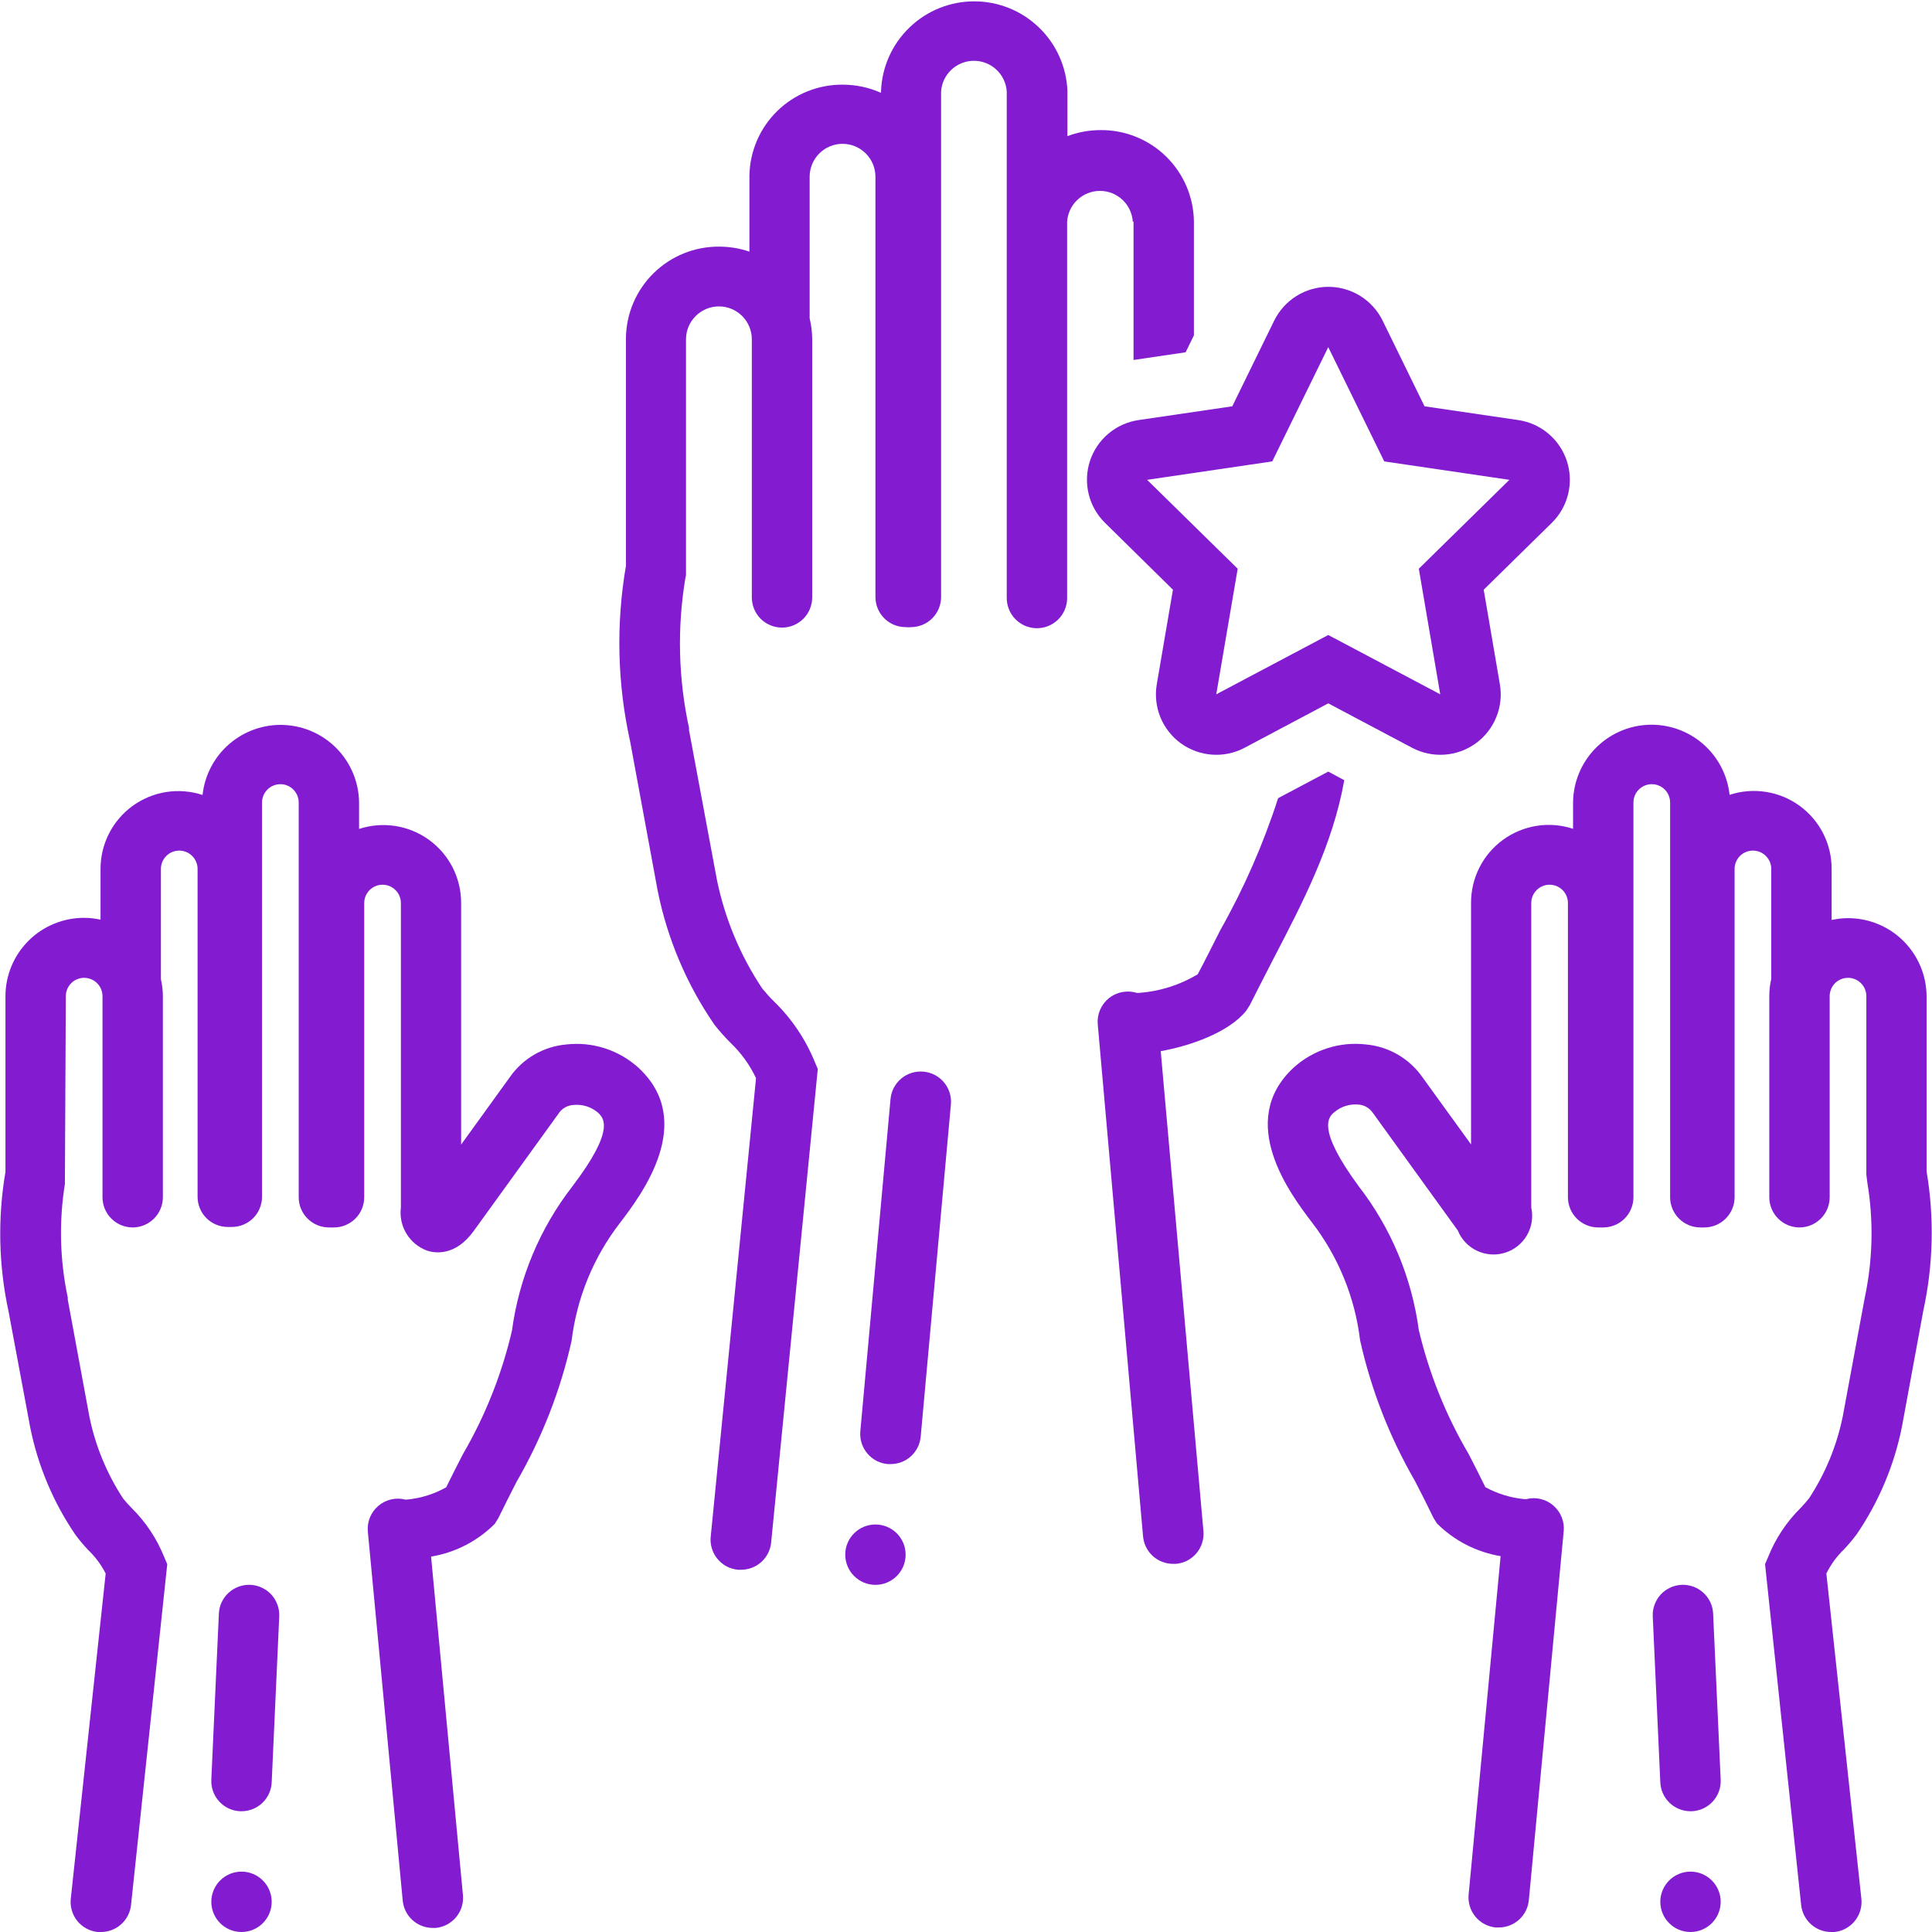
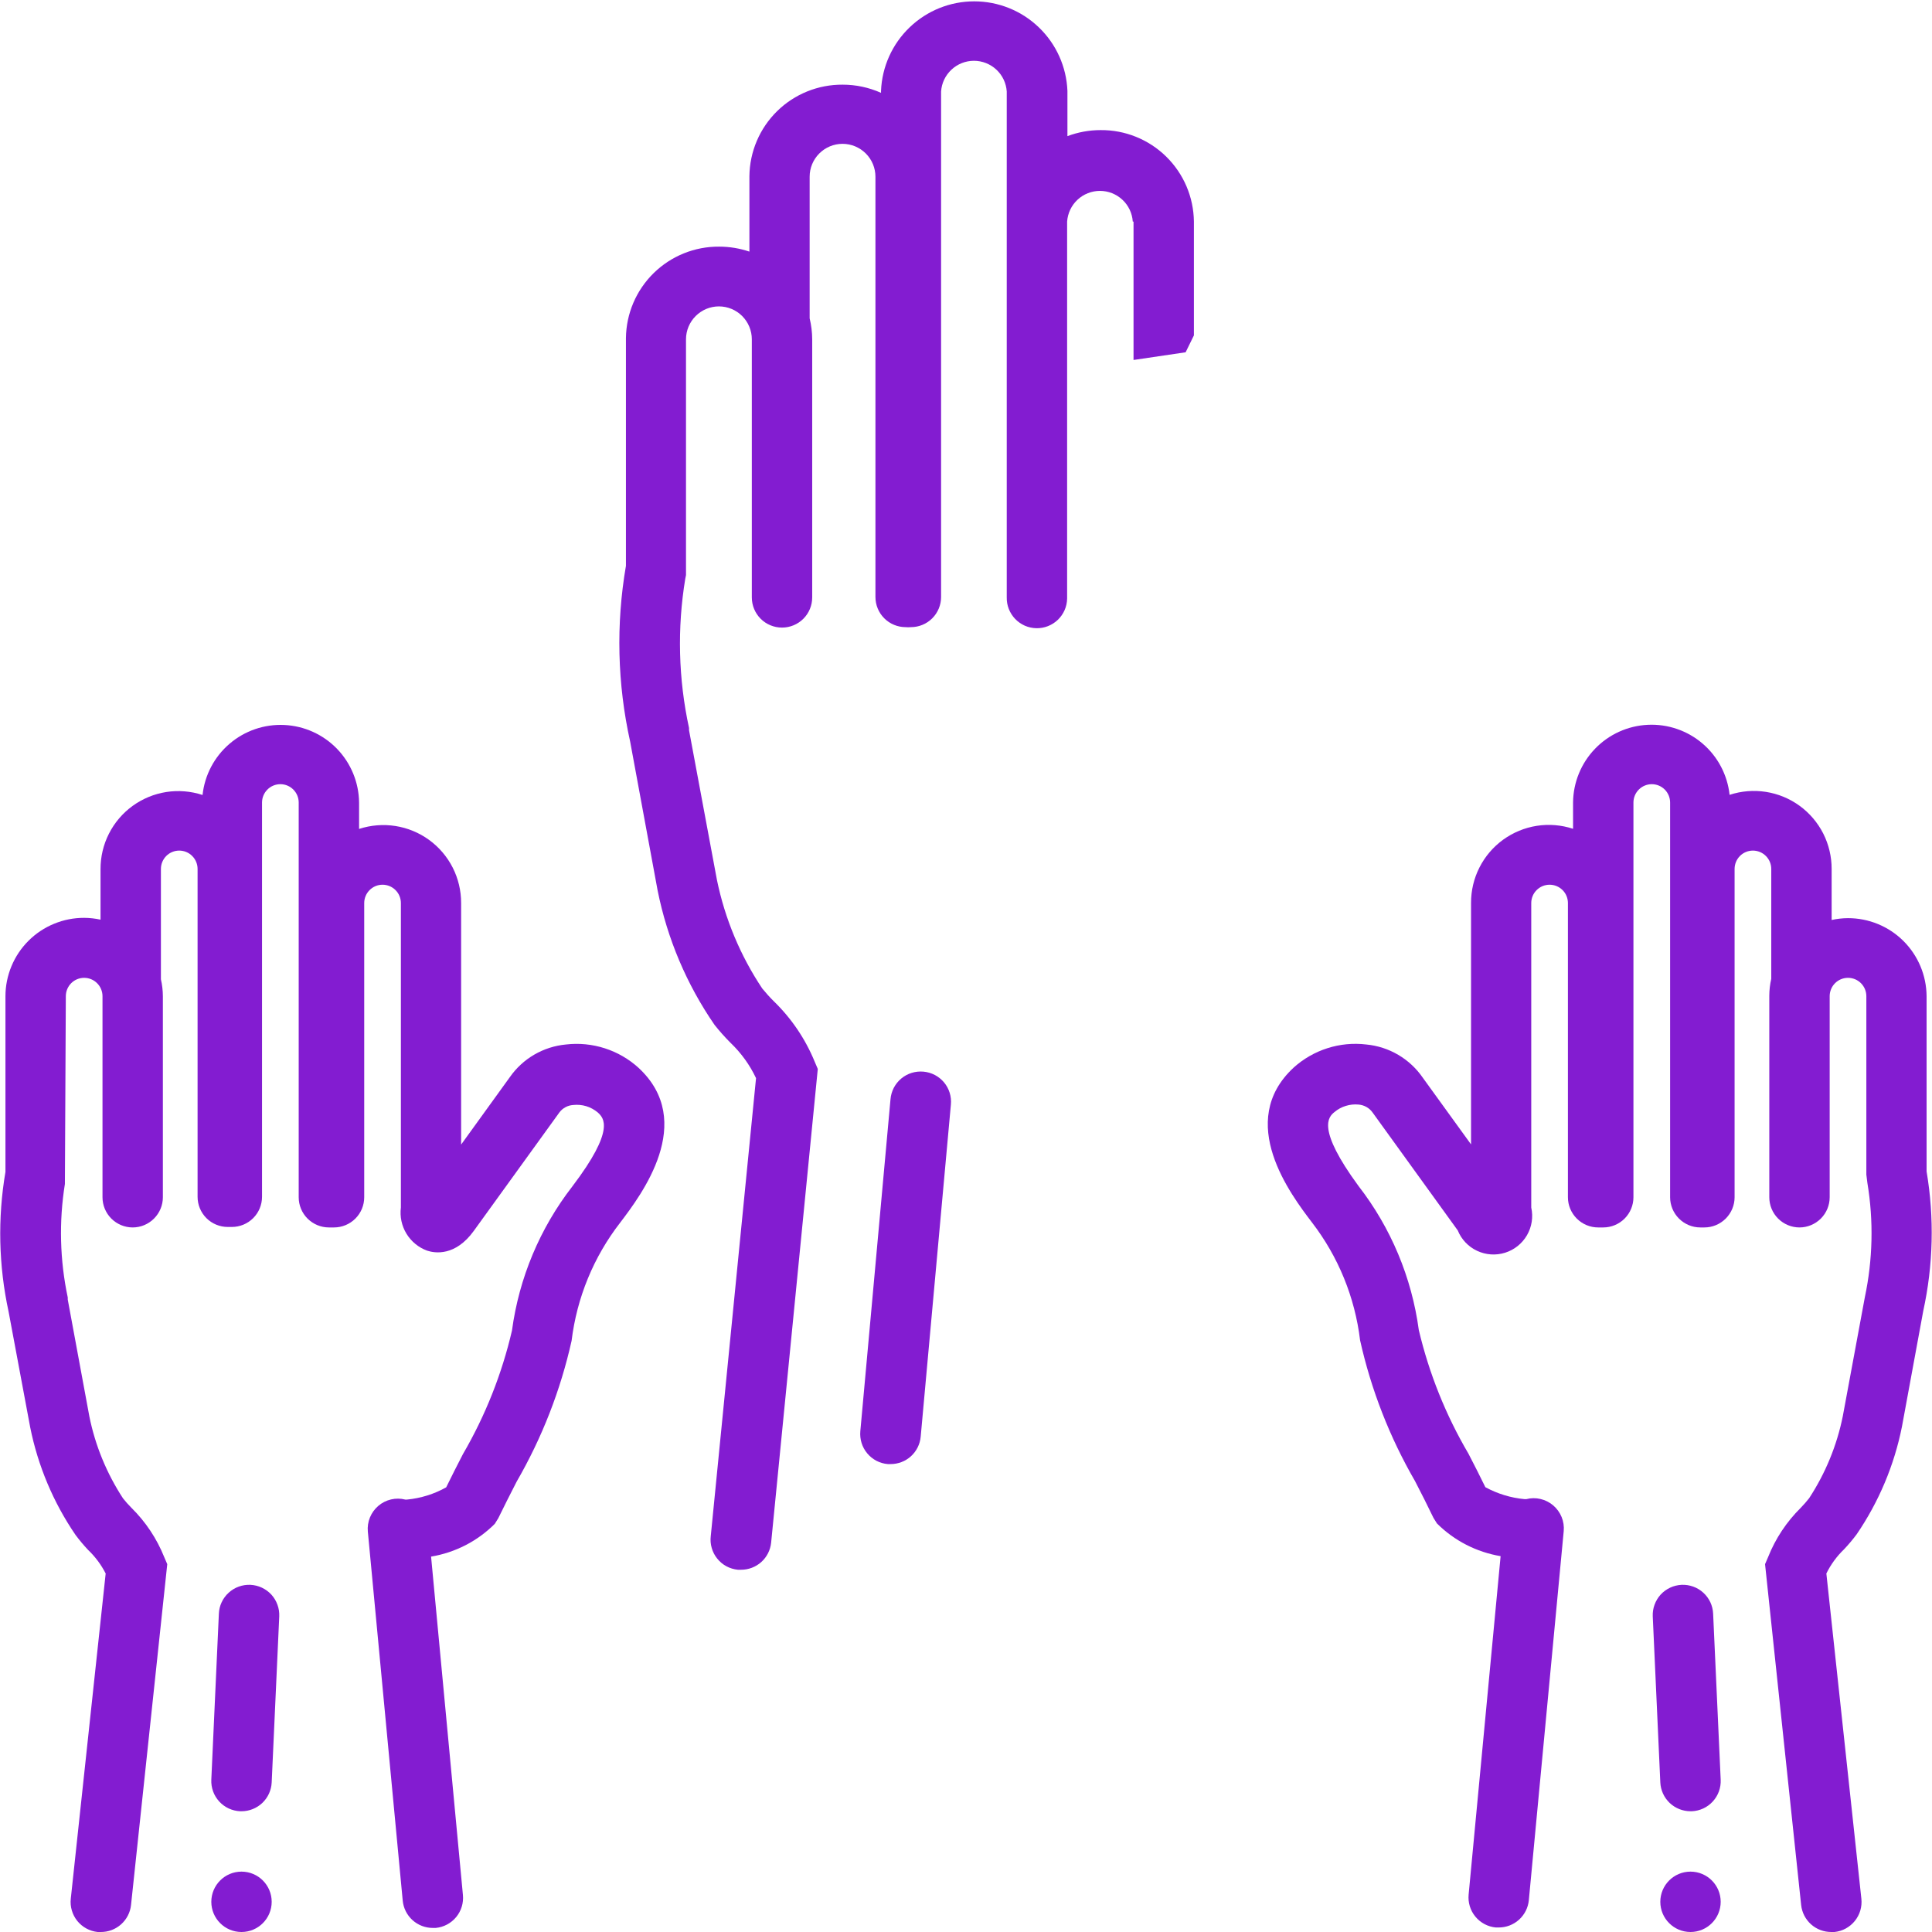
<svg xmlns="http://www.w3.org/2000/svg" width="56" height="56" viewBox="0 0 56 56" fill="none">
  <g clip-path="url(#clip0_2307_159714)">
-     <path d="M25.375 45.938C25.858 45.938 26.25 45.546 26.25 45.062C26.25 44.579 25.858 44.188 25.375 44.188C24.892 44.188 24.5 44.579 24.5 45.062C24.5 45.546 24.892 45.938 25.375 45.938Z" fill="#831CD1" />
    <path d="M26.766 31.062C26.651 31.052 26.535 31.064 26.425 31.098C26.315 31.132 26.212 31.188 26.123 31.262C26.035 31.336 25.962 31.427 25.908 31.529C25.855 31.632 25.822 31.744 25.812 31.859L24.937 41.484C24.927 41.599 24.939 41.715 24.973 41.825C25.007 41.935 25.063 42.038 25.137 42.126C25.211 42.215 25.302 42.288 25.404 42.342C25.507 42.395 25.619 42.428 25.734 42.437H25.812C26.032 42.438 26.243 42.357 26.405 42.21C26.567 42.062 26.668 41.859 26.687 41.641L27.562 32.016C27.573 31.901 27.561 31.785 27.527 31.675C27.493 31.565 27.437 31.462 27.363 31.373C27.289 31.285 27.198 31.212 27.096 31.158C26.993 31.105 26.881 31.072 26.766 31.062Z" fill="#831CD1" />
    <path d="M16.406 30.275C16.083 30.305 15.769 30.405 15.488 30.568C15.207 30.731 14.965 30.954 14.779 31.22L13.366 33.176V26.176C13.367 25.819 13.283 25.466 13.122 25.148C12.96 24.83 12.726 24.555 12.437 24.345C12.148 24.135 11.813 23.997 11.461 23.942C11.108 23.887 10.747 23.916 10.408 24.027V23.262C10.402 22.682 10.174 22.126 9.772 21.708C9.369 21.29 8.822 21.042 8.243 21.014C7.663 20.986 7.095 21.18 6.654 21.558C6.213 21.935 5.933 22.466 5.871 23.043C5.532 22.932 5.171 22.902 4.819 22.957C4.466 23.012 4.132 23.151 3.843 23.36C3.554 23.57 3.319 23.846 3.158 24.164C2.996 24.482 2.913 24.834 2.914 25.191V26.657C2.759 26.623 2.6 26.605 2.441 26.604C2.142 26.603 1.846 26.661 1.569 26.775C1.292 26.888 1.041 27.055 0.829 27.266C0.616 27.477 0.448 27.728 0.333 28.004C0.218 28.28 0.158 28.576 0.158 28.875V33.968C-0.071 35.311 -0.04 36.687 0.249 38.019L0.875 41.37C1.099 42.487 1.545 43.548 2.188 44.489C2.302 44.642 2.424 44.788 2.555 44.927C2.762 45.124 2.933 45.355 3.063 45.609L2.052 55.033C2.039 55.148 2.049 55.264 2.082 55.375C2.114 55.486 2.168 55.589 2.24 55.679C2.313 55.769 2.402 55.843 2.503 55.898C2.605 55.953 2.716 55.988 2.831 56H2.923C3.14 56.001 3.349 55.922 3.511 55.777C3.673 55.632 3.775 55.433 3.798 55.217L4.848 45.338L4.76 45.133C4.545 44.597 4.222 44.111 3.811 43.706C3.724 43.619 3.642 43.527 3.566 43.431C3.093 42.708 2.761 41.902 2.59 41.055L1.964 37.669V37.608C1.734 36.525 1.706 35.41 1.881 34.318L1.908 28.875C1.908 28.734 1.964 28.599 2.063 28.499C2.163 28.399 2.298 28.343 2.439 28.343C2.58 28.343 2.715 28.399 2.815 28.499C2.915 28.599 2.971 28.734 2.971 28.875V34.703C2.971 34.935 3.063 35.157 3.227 35.321C3.391 35.485 3.614 35.578 3.846 35.578C4.078 35.578 4.3 35.485 4.464 35.321C4.628 35.157 4.721 34.935 4.721 34.703V28.875C4.72 28.71 4.701 28.546 4.664 28.385V25.187C4.664 25.046 4.72 24.911 4.819 24.811C4.919 24.711 5.054 24.655 5.195 24.655C5.336 24.655 5.472 24.711 5.571 24.811C5.671 24.911 5.727 25.046 5.727 25.187V34.689C5.727 34.922 5.819 35.144 5.983 35.308C6.147 35.472 6.37 35.564 6.602 35.564H6.72C6.952 35.564 7.175 35.472 7.339 35.308C7.503 35.144 7.595 34.922 7.595 34.689V23.262C7.595 23.121 7.651 22.986 7.751 22.886C7.85 22.786 7.986 22.73 8.127 22.73C8.268 22.73 8.403 22.786 8.502 22.886C8.602 22.986 8.658 23.121 8.658 23.262V34.703C8.658 34.935 8.75 35.157 8.914 35.321C9.079 35.485 9.301 35.578 9.533 35.578H9.608H9.682C9.914 35.578 10.137 35.485 10.301 35.321C10.465 35.157 10.557 34.935 10.557 34.703V26.176C10.557 26.035 10.613 25.899 10.713 25.8C10.812 25.7 10.947 25.644 11.088 25.644C11.229 25.644 11.365 25.7 11.464 25.8C11.564 25.899 11.62 26.035 11.62 26.176V35C11.586 35.264 11.643 35.532 11.781 35.759C11.92 35.986 12.131 36.16 12.381 36.251C12.609 36.326 13.199 36.417 13.733 35.678L16.218 32.239C16.265 32.178 16.324 32.128 16.392 32.092C16.46 32.055 16.535 32.034 16.612 32.029C16.739 32.015 16.868 32.026 16.991 32.063C17.113 32.1 17.227 32.162 17.325 32.244C17.496 32.401 17.85 32.729 16.59 34.388C15.649 35.602 15.045 37.043 14.84 38.566C14.548 39.824 14.068 41.032 13.418 42.149C13.252 42.468 13.09 42.792 12.933 43.111C12.582 43.308 12.195 43.428 11.795 43.466H11.747C11.611 43.431 11.47 43.43 11.334 43.462C11.197 43.494 11.071 43.558 10.965 43.649C10.859 43.74 10.776 43.855 10.723 43.984C10.67 44.114 10.649 44.254 10.662 44.393L11.673 55.09C11.693 55.307 11.795 55.509 11.957 55.656C12.118 55.802 12.329 55.883 12.548 55.882H12.631C12.861 55.86 13.074 55.747 13.222 55.568C13.37 55.389 13.44 55.159 13.418 54.928L12.495 45.119C13.194 45.003 13.84 44.671 14.341 44.17L14.442 44.008C14.613 43.654 14.796 43.299 14.976 42.945C15.711 41.673 16.248 40.297 16.568 38.863C16.72 37.615 17.206 36.431 17.977 35.438C18.585 34.637 20.199 32.515 18.506 30.949C18.224 30.693 17.891 30.501 17.529 30.385C17.167 30.269 16.784 30.231 16.406 30.275Z" fill="#831CD1" />
    <path d="M7 56C7.483 56 7.875 55.608 7.875 55.125C7.875 54.642 7.483 54.25 7 54.25C6.517 54.25 6.125 54.642 6.125 55.125C6.125 55.608 6.517 56 7 56Z" fill="#831CD1" />
    <path d="M7.258 45.937C7.143 45.932 7.028 45.95 6.92 45.989C6.812 46.028 6.713 46.088 6.628 46.166C6.543 46.243 6.474 46.337 6.425 46.441C6.376 46.545 6.349 46.658 6.344 46.773L6.125 51.586C6.12 51.7 6.137 51.815 6.176 51.923C6.215 52.032 6.276 52.131 6.353 52.216C6.431 52.301 6.524 52.37 6.629 52.419C6.733 52.467 6.846 52.495 6.961 52.5H7C7.225 52.5 7.442 52.413 7.605 52.258C7.768 52.102 7.865 51.889 7.875 51.664L8.094 46.852C8.099 46.737 8.082 46.622 8.042 46.514C8.003 46.406 7.943 46.306 7.866 46.221C7.788 46.136 7.694 46.068 7.59 46.019C7.486 45.97 7.373 45.943 7.258 45.937Z" fill="#831CD1" />
    <path d="M55.843 33.954V28.875C55.839 28.273 55.597 27.697 55.17 27.273C54.743 26.849 54.165 26.612 53.563 26.613C53.404 26.614 53.246 26.632 53.091 26.666V25.187C53.092 24.83 53.008 24.478 52.847 24.159C52.685 23.841 52.45 23.566 52.162 23.356C51.873 23.146 51.538 23.008 51.186 22.953C50.833 22.898 50.472 22.927 50.133 23.039C50.071 22.462 49.791 21.93 49.35 21.553C48.91 21.176 48.341 20.981 47.762 21.009C47.182 21.037 46.635 21.285 46.233 21.703C45.83 22.121 45.602 22.677 45.596 23.258V24.023C45.257 23.912 44.897 23.882 44.544 23.937C44.191 23.992 43.857 24.131 43.568 24.34C43.279 24.55 43.044 24.826 42.883 25.144C42.721 25.462 42.638 25.814 42.639 26.171V33.171L41.243 31.242C41.057 30.971 40.814 30.743 40.53 30.576C40.247 30.409 39.93 30.306 39.602 30.275C39.224 30.23 38.841 30.266 38.478 30.382C38.115 30.497 37.781 30.689 37.498 30.944C35.805 32.511 37.419 34.633 38.028 35.433C38.792 36.426 39.274 37.606 39.423 38.85C39.743 40.284 40.28 41.66 41.016 42.932C41.199 43.286 41.379 43.641 41.549 43.995L41.65 44.157C42.152 44.658 42.797 44.989 43.496 45.106L42.569 54.915C42.547 55.146 42.617 55.376 42.765 55.555C42.913 55.734 43.125 55.847 43.356 55.869H43.439C43.658 55.87 43.869 55.789 44.031 55.642C44.192 55.496 44.294 55.294 44.314 55.077L45.325 44.38C45.338 44.241 45.317 44.101 45.264 43.971C45.211 43.842 45.128 43.727 45.022 43.636C44.916 43.545 44.789 43.481 44.653 43.449C44.517 43.417 44.376 43.418 44.24 43.453H44.188C43.79 43.416 43.405 43.298 43.054 43.107C42.897 42.783 42.731 42.459 42.564 42.136C41.908 41.02 41.423 39.812 41.125 38.553C40.92 37.03 40.317 35.588 39.375 34.374C38.159 32.716 38.5 32.375 38.684 32.231C38.779 32.151 38.889 32.091 39.008 32.055C39.127 32.018 39.251 32.005 39.375 32.016C39.456 32.022 39.536 32.046 39.607 32.086C39.678 32.126 39.739 32.181 39.786 32.248L42.254 35.665C42.36 35.925 42.559 36.136 42.813 36.255C43.067 36.375 43.357 36.395 43.625 36.311C43.892 36.228 44.119 36.047 44.26 35.804C44.401 35.561 44.445 35.274 44.384 35V26.176C44.384 26.035 44.44 25.899 44.54 25.8C44.64 25.7 44.775 25.644 44.916 25.644C45.057 25.644 45.192 25.7 45.292 25.8C45.392 25.899 45.447 26.035 45.447 26.176V34.703C45.447 34.935 45.54 35.157 45.704 35.321C45.868 35.485 46.09 35.578 46.322 35.578H46.397H46.471C46.703 35.578 46.926 35.485 47.09 35.321C47.254 35.157 47.346 34.935 47.346 34.703V23.262C47.346 23.121 47.402 22.986 47.502 22.886C47.602 22.786 47.737 22.73 47.878 22.73C48.019 22.73 48.154 22.786 48.254 22.886C48.353 22.986 48.409 23.121 48.409 23.262V34.703C48.409 34.935 48.502 35.157 48.666 35.321C48.83 35.485 49.052 35.578 49.284 35.578H49.403C49.635 35.578 49.857 35.485 50.021 35.321C50.185 35.157 50.278 34.935 50.278 34.703V25.187C50.278 25.046 50.334 24.911 50.433 24.811C50.533 24.711 50.668 24.655 50.809 24.655C50.95 24.655 51.085 24.711 51.185 24.811C51.285 24.911 51.341 25.046 51.341 25.187V28.372C51.303 28.533 51.285 28.697 51.284 28.862V34.703C51.284 34.935 51.376 35.157 51.54 35.321C51.704 35.485 51.927 35.578 52.159 35.578C52.391 35.578 52.613 35.485 52.778 35.321C52.942 35.157 53.034 34.935 53.034 34.703V28.875C53.034 28.734 53.09 28.599 53.189 28.499C53.289 28.399 53.424 28.343 53.565 28.343C53.706 28.343 53.842 28.399 53.941 28.499C54.041 28.599 54.097 28.734 54.097 28.875V34.046L54.127 34.287C54.31 35.387 54.284 36.512 54.053 37.603L53.414 41.051C53.243 41.897 52.912 42.703 52.439 43.426C52.362 43.524 52.281 43.617 52.194 43.706C51.784 44.112 51.462 44.597 51.249 45.133L51.161 45.338L52.207 55.217C52.23 55.433 52.332 55.632 52.493 55.777C52.655 55.922 52.865 56.001 53.082 56H53.174C53.288 55.988 53.399 55.954 53.5 55.899C53.601 55.844 53.69 55.77 53.763 55.68C53.835 55.591 53.889 55.488 53.922 55.378C53.954 55.267 53.965 55.152 53.953 55.038L52.938 45.609C53.066 45.348 53.239 45.111 53.449 44.909C53.58 44.771 53.703 44.624 53.817 44.472C54.459 43.531 54.906 42.47 55.129 41.352L55.746 38.001C56.037 36.671 56.07 35.297 55.843 33.954Z" fill="#831CD1" />
    <path d="M49 56C49.483 56 49.875 55.608 49.875 55.125C49.875 54.642 49.483 54.25 49 54.25C48.517 54.25 48.125 54.642 48.125 55.125C48.125 55.608 48.517 56 49 56Z" fill="#831CD1" />
    <path d="M49 52.5H49.039C49.154 52.495 49.267 52.467 49.371 52.419C49.476 52.37 49.569 52.301 49.647 52.216C49.724 52.131 49.785 52.032 49.824 51.923C49.863 51.815 49.88 51.7 49.875 51.586L49.656 46.773C49.651 46.658 49.623 46.545 49.575 46.441C49.526 46.337 49.457 46.243 49.372 46.166C49.287 46.088 49.188 46.028 49.08 45.989C48.972 45.95 48.857 45.932 48.742 45.937C48.627 45.943 48.514 45.97 48.41 46.019C48.306 46.068 48.212 46.136 48.134 46.221C48.057 46.306 47.997 46.406 47.958 46.514C47.918 46.622 47.901 46.737 47.906 46.852L48.125 51.664C48.135 51.889 48.232 52.102 48.395 52.258C48.558 52.413 48.775 52.5 49 52.5Z" fill="#831CD1" />
    <path d="M32.856 6.423V10.434L34.366 10.211L34.606 9.721V6.423C34.598 5.713 34.309 5.035 33.802 4.538C33.295 4.041 32.612 3.765 31.902 3.771C31.574 3.771 31.248 3.83 30.94 3.946V2.634C30.912 1.936 30.615 1.276 30.111 0.793C29.608 0.309 28.937 0.039 28.238 0.039C27.54 0.039 26.869 0.309 26.366 0.793C25.862 1.276 25.565 1.936 25.537 2.634V2.691C25.187 2.535 24.809 2.454 24.426 2.454C23.716 2.449 23.033 2.724 22.526 3.221C22.019 3.718 21.73 4.396 21.722 5.106V7.293C21.44 7.198 21.145 7.149 20.847 7.149C20.137 7.143 19.454 7.419 18.947 7.916C18.44 8.413 18.151 9.09 18.143 9.8V16.363V16.402C17.852 18.093 17.894 19.824 18.266 21.499L19.062 25.813C19.342 27.209 19.903 28.534 20.711 29.706C20.856 29.889 21.011 30.062 21.175 30.227C21.482 30.52 21.733 30.867 21.914 31.251L20.602 44.525C20.588 44.641 20.597 44.758 20.63 44.87C20.662 44.983 20.716 45.087 20.79 45.178C20.863 45.269 20.954 45.345 21.057 45.4C21.16 45.455 21.273 45.489 21.389 45.5H21.477C21.695 45.501 21.905 45.421 22.067 45.276C22.229 45.13 22.33 44.929 22.352 44.713L23.704 30.984L23.616 30.778C23.347 30.12 22.945 29.524 22.435 29.028C22.315 28.909 22.201 28.783 22.094 28.652C21.458 27.698 21.012 26.63 20.781 25.506L19.972 21.166V21.101C19.663 19.678 19.626 18.21 19.863 16.774L19.884 16.669V9.835C19.884 9.582 19.985 9.34 20.164 9.161C20.343 8.982 20.585 8.881 20.838 8.881C21.091 8.881 21.334 8.982 21.513 9.161C21.691 9.34 21.792 9.582 21.792 9.835V17.316C21.792 17.548 21.884 17.771 22.048 17.935C22.212 18.099 22.435 18.191 22.667 18.191C22.899 18.191 23.122 18.099 23.286 17.935C23.45 17.771 23.542 17.548 23.542 17.316V9.835C23.541 9.63 23.516 9.426 23.468 9.227V5.123C23.468 4.87 23.568 4.628 23.747 4.449C23.926 4.27 24.168 4.169 24.421 4.169C24.674 4.169 24.917 4.27 25.096 4.449C25.275 4.628 25.375 4.87 25.375 5.123V17.303C25.375 17.535 25.467 17.758 25.631 17.922C25.795 18.086 26.018 18.178 26.25 18.178C26.301 18.183 26.352 18.183 26.403 18.178C26.635 18.178 26.858 18.086 27.022 17.922C27.186 17.758 27.278 17.535 27.278 17.303V2.651C27.294 2.41 27.402 2.184 27.579 2.019C27.755 1.854 27.988 1.762 28.23 1.762C28.471 1.762 28.704 1.854 28.881 2.019C29.058 2.184 29.165 2.41 29.181 2.651V17.316C29.179 17.431 29.199 17.546 29.241 17.652C29.283 17.759 29.346 17.857 29.425 17.94C29.505 18.023 29.6 18.089 29.705 18.136C29.811 18.182 29.924 18.206 30.039 18.209C30.154 18.211 30.268 18.191 30.375 18.149C30.482 18.107 30.58 18.044 30.663 17.965C30.745 17.885 30.812 17.79 30.858 17.685C30.904 17.58 30.929 17.466 30.931 17.351V16.77V11.174V6.423C30.948 6.181 31.055 5.955 31.232 5.79C31.408 5.625 31.641 5.533 31.883 5.533C32.125 5.533 32.357 5.625 32.534 5.79C32.711 5.955 32.818 6.181 32.834 6.423H32.856Z" fill="#831CD1" />
-     <path d="M38.964 22.614L38.5 22.365L37.047 23.135C36.62 24.463 36.058 25.744 35.372 26.959C35.149 27.396 34.934 27.834 34.716 28.241C34.202 28.549 33.624 28.733 33.027 28.779H32.948C32.841 28.746 32.728 28.734 32.616 28.744C32.501 28.754 32.389 28.786 32.287 28.839C32.185 28.892 32.094 28.965 32.02 29.053C31.947 29.141 31.891 29.243 31.856 29.353C31.822 29.463 31.809 29.578 31.819 29.693L33.132 44.533C33.152 44.751 33.252 44.954 33.414 45.102C33.576 45.249 33.788 45.33 34.007 45.329H34.086C34.2 45.319 34.312 45.287 34.414 45.234C34.516 45.181 34.607 45.108 34.681 45.02C34.755 44.932 34.81 44.83 34.845 44.72C34.88 44.61 34.892 44.495 34.882 44.38L33.644 30.468C34.475 30.323 35.617 29.929 36.12 29.299L36.225 29.137C36.448 28.7 36.684 28.227 36.921 27.773C37.765 26.149 38.636 24.478 38.964 22.614Z" fill="#831CD1" />
-     <path d="M33.998 17.093L33.53 19.832C33.475 20.154 33.511 20.486 33.634 20.789C33.758 21.092 33.964 21.355 34.229 21.547C34.494 21.738 34.808 21.852 35.135 21.874C35.461 21.897 35.787 21.827 36.076 21.674L38.5 20.387L40.928 21.674C41.217 21.827 41.544 21.897 41.87 21.874C42.197 21.852 42.51 21.738 42.775 21.547C43.041 21.355 43.247 21.092 43.37 20.789C43.494 20.486 43.53 20.154 43.474 19.832L43.006 17.093L44.979 15.155C45.212 14.927 45.376 14.638 45.453 14.322C45.53 14.006 45.517 13.674 45.417 13.364C45.316 13.055 45.13 12.78 44.882 12.57C44.633 12.36 44.33 12.223 44.008 12.176L41.291 11.777L40.075 9.292C39.931 8.999 39.707 8.752 39.43 8.579C39.152 8.406 38.831 8.314 38.504 8.314C38.177 8.314 37.857 8.406 37.579 8.579C37.302 8.752 37.078 8.999 36.934 9.292L35.718 11.777L33.001 12.176C32.679 12.223 32.376 12.36 32.127 12.57C31.878 12.78 31.693 13.055 31.592 13.364C31.491 13.674 31.479 14.006 31.556 14.322C31.633 14.638 31.797 14.927 32.029 15.155L33.998 17.093ZM36.877 13.374L38.5 10.062L40.123 13.374L43.75 13.908L41.125 16.485L41.746 20.125L38.5 18.406L35.254 20.125L35.875 16.485L33.25 13.908L36.877 13.374Z" fill="#831CD1" />
  </g>
  <defs>
    <clipPath id="clip0_2307_159714">
      <rect width="56" height="56" fill="white" />
    </clipPath>
  </defs>
</svg>